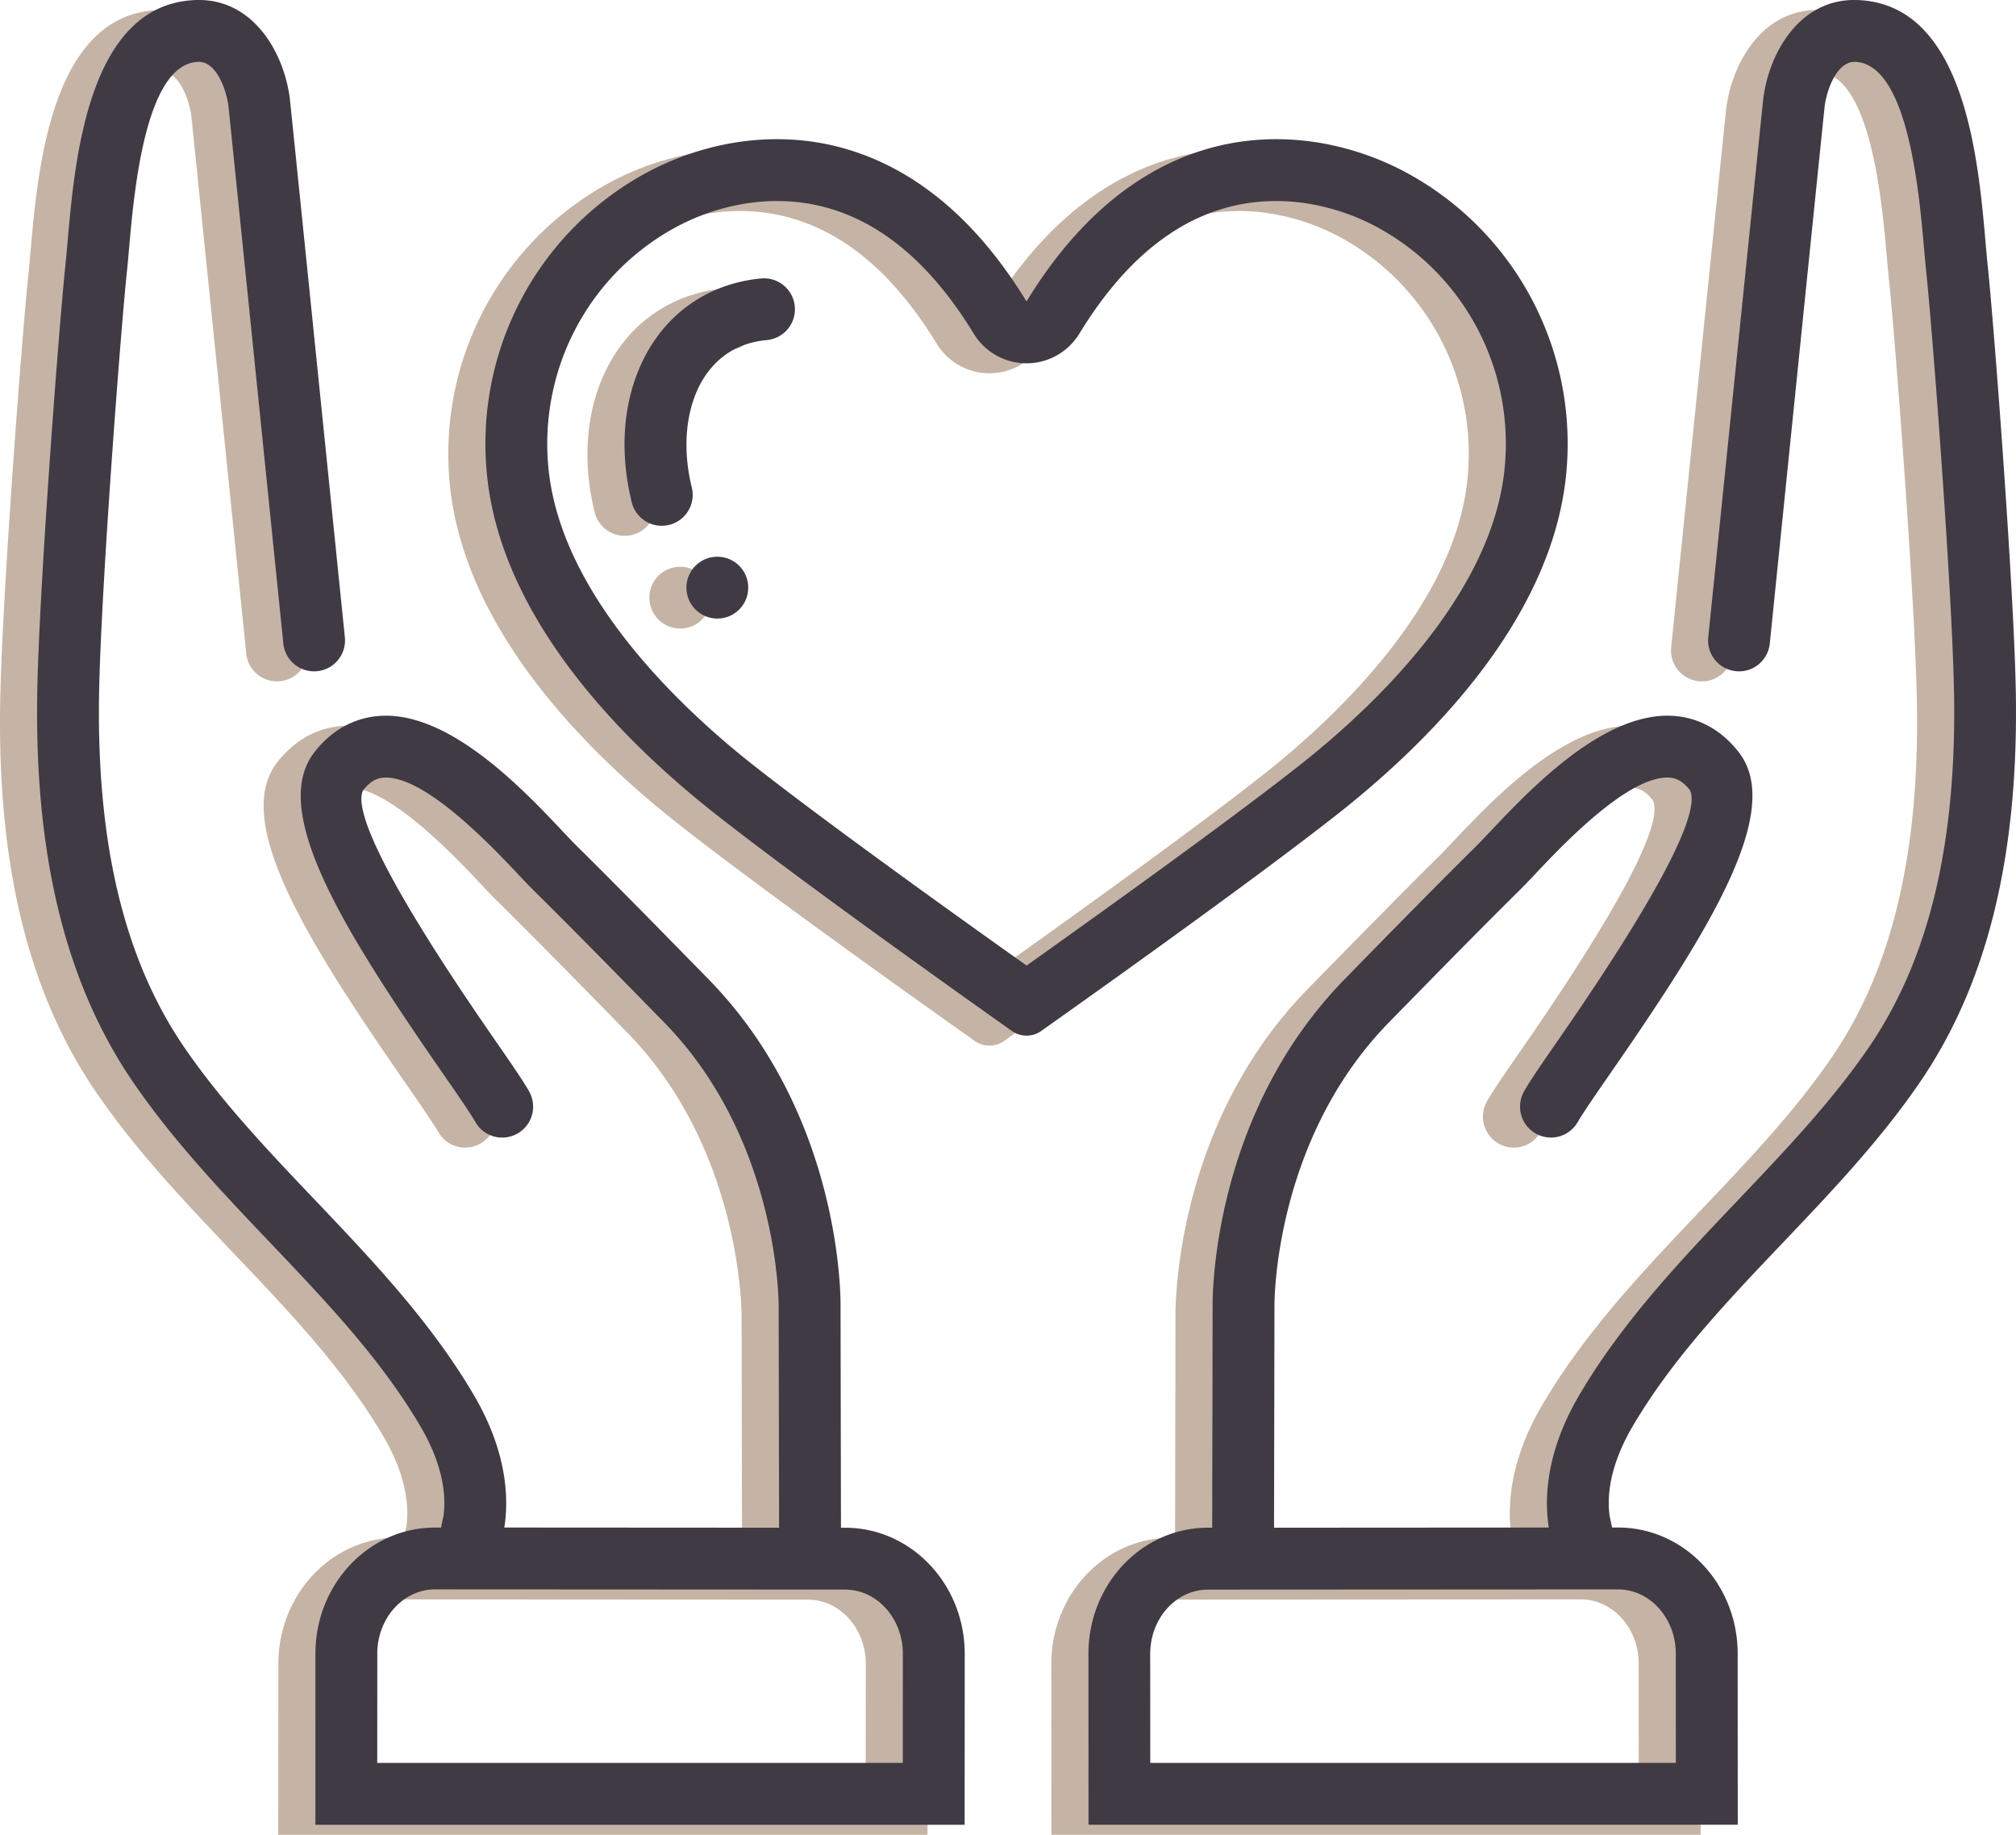
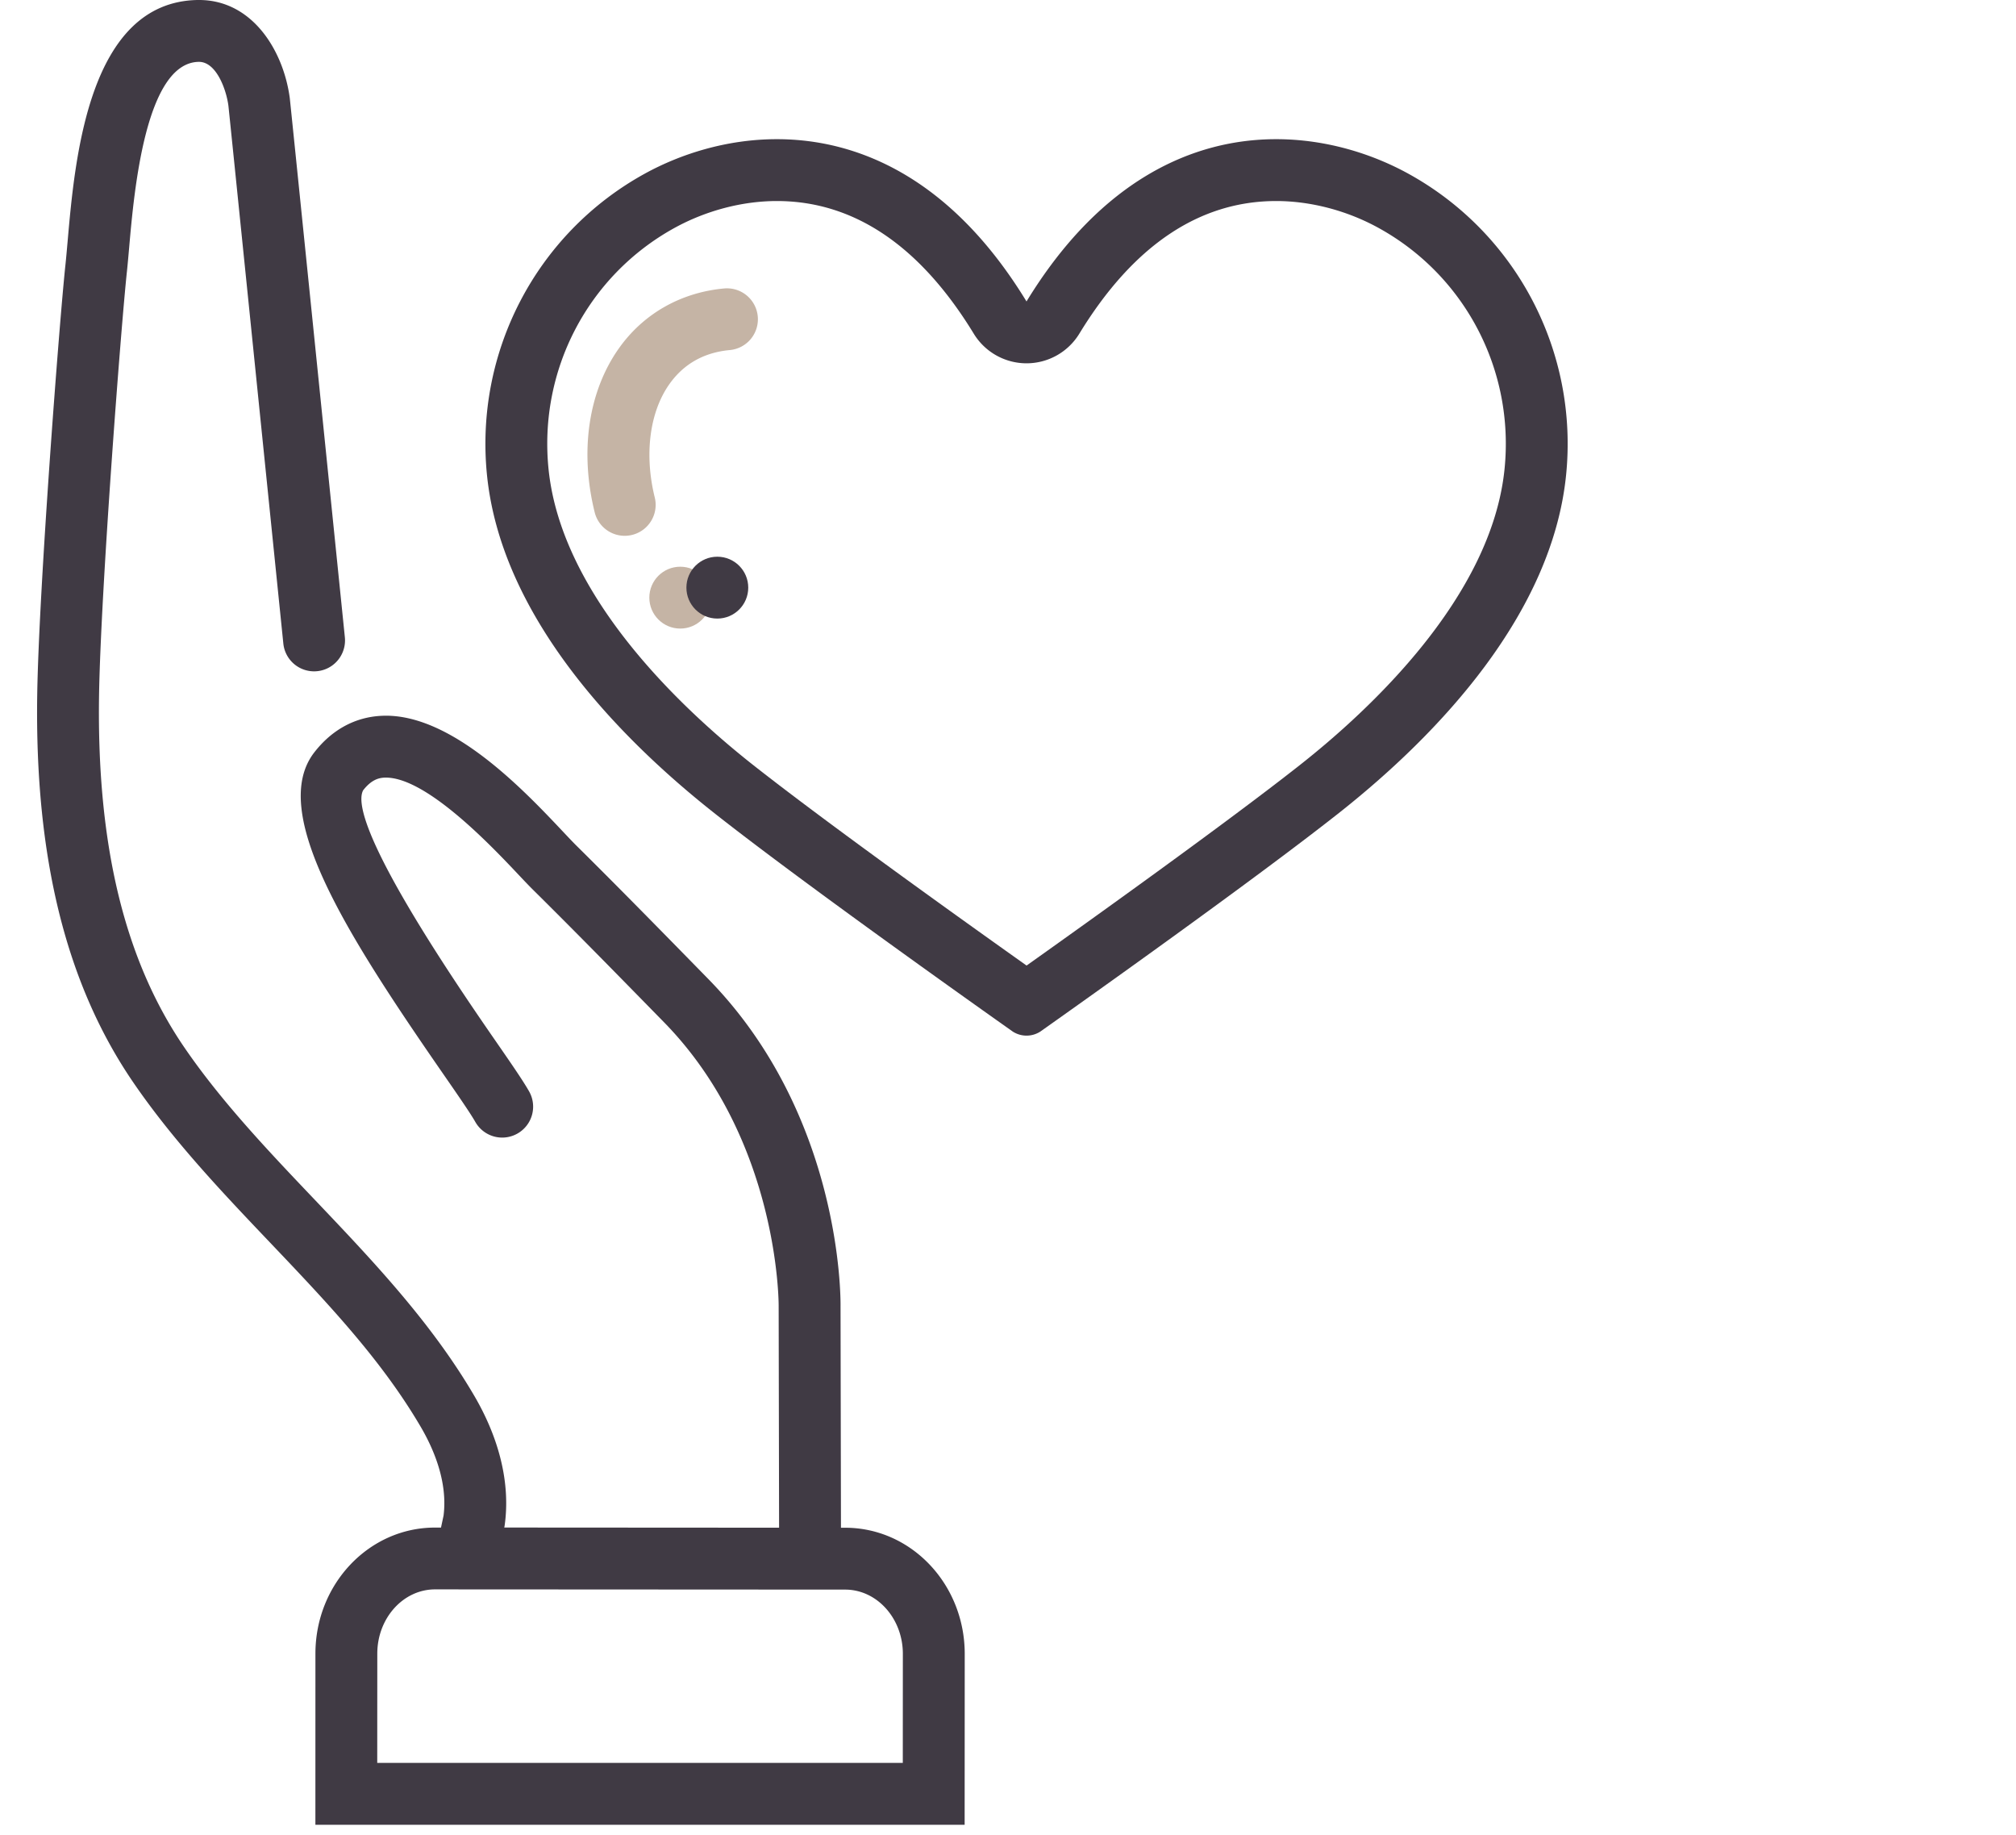
<svg xmlns="http://www.w3.org/2000/svg" viewBox="0 0 2607.94 2372.94">
  <defs>
    <style>.e8cac36b-eb4e-4d1f-9b29-cc54483c1c90{fill:#c5b4a5;}.bfcb93c1-8830-4bf6-99c4-a845bd9e3ae2{fill:#403a44;}</style>
  </defs>
  <g id="e5f1fea0-86f6-4db3-911b-c75c978d0de3" data-name="Warstwa 2">
    <g id="a1ac0d05-5e76-4340-941e-5e4e4f341bfa" data-name="Layer 1">
-       <path class="e8cac36b-eb4e-4d1f-9b29-cc54483c1c90" d="M119.13,333C125.38,261.53,140,94.24,209,92.94h.39c22.22,0,35.2,35.07,38.09,56.67,1.17,10.46,47,459.61,71.05,695.64a40,40,0,1,0,79.59-8.1c-26.36-258.61-70.68-693.1-71.27-697.46C318.69,78.34,278.53,12.94,209.56,12.94c-.67,0-1.35,0-2,0C66.6,15.6,48.92,217.52,39.43,326c-1,11.12-1.84,21.15-2.76,29.67C28.92,428.05,2.27,776,.18,911.31c-3.27,210.37,37.31,374.29,124.05,501.14C176,1488.15,239.74,1555.17,301.4,1620c73.9,77.66,143.7,151,194.83,238.15,16.66,28.34,35.21,71.17,29.64,115l-3.3,15.47H514.8c-85.4,0-154.65,73-154.69,163L360,2372.94h839.87l.13-221c0-90.09-69.19-163.12-154.62-163.16h-5.5l-.55-286.33c.15-10,1.65-247.07-171.24-423.53l-8.18-8.36c-52.92-54-107.64-109.94-162.4-164.1-4.6-4.56-10.51-10.83-17.48-18.23-50.7-53.74-145.46-154-234.49-149.51-34.11,1.62-64.15,17.94-86.88,47.17-59.37,76.33,40.19,233.3,166.29,415.43,19,27.46,35.44,51.19,41.92,62.62a40,40,0,0,0,69.57-39.5c-8.24-14.53-24-37.24-45.72-68.65-158.66-229.16-179.34-301.07-168.92-320.78,10.8-13.87,20.39-16,27.54-16.39,52.32-2.14,136.63,86.51,172.49,124.51,7.74,8.2,14.3,15.14,19.42,20.2,54.31,53.72,108.8,109.37,161.49,163.2l8.2,8.36c149,152.07,148.42,364.34,148.39,367l.55,286.8-355.51-.21.07-.32c.2-1,.37-1.91.5-2.87,7.35-53.05-6.39-111.09-39.72-167.79-55.79-95.08-132.08-175.26-205.86-252.79-59.47-62.48-121-127.11-169.09-197.5-77.08-112.74-113.09-261.48-110.1-454.75,2.07-133.38,28.4-476.85,36.06-548.36C117.18,355.22,118.1,344.67,119.13,333Zm926.2,1735.85c41.19,0,74.68,37.3,74.66,83.12l-.08,141H440l.07-141.35c0-45.8,33.53-83.06,74.69-83.06h0Z" />
-       <path class="e8cac36b-eb4e-4d1f-9b29-cc54483c1c90" d="M2559.79,911.32c-2.09-135.35-28.74-483.27-36.48-555.65-.92-8.52-1.79-18.55-2.77-29.67-9.49-108.48-27.16-310.4-168.1-313-.68,0-1.36,0-2,0-69,0-109.12,65.4-117.31,126.76-.58,4.35-44.9,438.84-71.27,697.45a40,40,0,1,0,79.59,8.1c24.07-236,69.89-685.18,71-695,3-22.38,15.87-57,38.55-57.33,69,1.3,83.65,168.59,89.9,240,1,11.7,2,22.25,2.91,31.22,7.65,71.51,34,415,36,548.37,3,193.26-33,342-110.1,454.74-48.12,70.39-109.61,135-169.09,197.5-73.78,77.53-150.07,157.71-205.84,252.75-33.35,56.74-47.09,114.78-39.73,167.83.12,1,.3,1.92.49,2.87l.07.32-355.5.21.54-287.46c0-2.13-1.42-213.48,148.41-366.39l8.18-8.36c52.7-53.83,107.18-109.48,161.51-163.21,5.11-5,11.67-12,19.4-20.19,35.85-38,120-126.64,172.49-124.51,7.16.34,16.75,2.52,27.36,16.13,10.6,20-10.07,91.88-168.73,321-21.76,31.41-37.49,54.12-45.73,68.65a40,40,0,0,0,69.57,39.5c6.49-11.43,22.91-35.16,41.93-62.62,126.1-182.13,225.66-339.1,166.29-415.43-22.74-29.23-52.78-45.55-86.88-47.17-89.27-4.18-183.79,95.77-234.49,149.51-7,7.4-12.88,13.67-17.47,18.22-54.78,54.17-109.49,110.06-162.41,164.11l-8.18,8.36c-172.9,176.46-171.39,413.53-171.25,422.87l-.54,287h-5.5c-85.43,0-154.66,73.07-154.62,163.16l.12,221H2200l-.13-221.39c0-90-69.29-163-154.69-163h-7.76l-3.3-15.47c-5.58-43.79,13-86.62,29.66-115,51.11-87.11,120.91-160.45,194.8-238.11,61.66-64.78,125.42-131.8,177.18-207.5C2522.49,1285.6,2563.06,1121.68,2559.79,911.32ZM2045.11,2068.53h.07c41.16,0,74.66,37.26,74.68,83.06l.08,141.35H1440.07l-.08-141c0-45.82,33.46-83.1,74.67-83.12Z" />
-       <path class="e8cac36b-eb4e-4d1f-9b29-cc54483c1c90" d="M1977.86,628.28c16.49-159.64-63.52-313.11-203.42-390.4-46.76-25.83-106.67-44.94-171.49-44.94-106.55,0-226.37,51.62-323,209.87C1183.41,244.57,1063.56,193,957,192.94c-64.83,0-124.73,19.11-171.5,44.94-139.9,77.29-219.91,230.76-203.41,390.4,18.31,177.05,161.42,332,295.51,437.48,109.79,86.43,322,237.14,384.58,281.36a32.93,32.93,0,0,0,35.55,0c62.57-44.22,274.8-194.93,384.58-281.36C1816.43,960.26,1959.55,805.33,1977.86,628.28ZM1280,1261.69c-82.79-58.75-257.24-183.51-352.89-258.8-91.8-72.23-248.36-218-265.4-382.83-13.21-127.79,50.58-250.31,162.5-312.15,40.84-22.55,88-35,132.83-35,99.51,0,185.19,57.72,254.68,171.55a80,80,0,0,0,136.56,0c69.48-113.83,155.17-171.55,254.68-171.55,44.81,0,92,12.42,132.81,35,111.93,61.83,175.72,184.36,162.52,312.14-17,164.83-173.6,310.61-265.42,382.85C1537.24,1078.17,1362.87,1202.86,1280,1261.69Z" />
      <path class="e8cac36b-eb4e-4d1f-9b29-cc54483c1c90" d="M936.22,373.12c-55.77,5.28-103.9,32.71-135.51,77.26-39.51,55.69-51,133-31.43,212.15A40,40,0,1,0,847,643.35c-13.76-55.69-6.65-110.53,19-146.67,18.45-26,44.63-40.78,77.81-43.92a40,40,0,1,0-7.54-79.64Z" />
      <circle class="e8cac36b-eb4e-4d1f-9b29-cc54483c1c90" cx="879.99" cy="772.94" r="40" />
      <path class="bfcb93c1-8830-4bf6-99c4-a845bd9e3ae2" d="M167.1,320C173.35,248.59,188,81.3,257,80h.39c22.21,0,35.19,35.07,38.08,56.67,1.18,10.46,47,459.61,71.06,695.64a40,40,0,1,0,79.59-8.1c-26.37-258.61-70.69-693.1-71.27-697.46C366.66,65.4,326.5,0,257.52,0c-.66,0-1.34,0-2,0C114.57,2.66,96.89,204.58,87.4,313.06c-1,11.12-1.85,21.15-2.77,29.67C76.89,415.11,50.24,763,48.15,898.37c-3.27,210.37,37.3,374.29,124,501.14,51.76,75.7,115.52,142.72,177.18,207.5,73.9,77.66,143.69,151,194.82,238.15,16.66,28.34,35.22,71.17,29.64,115l-3.3,15.47h-7.76c-85.4,0-154.65,73-154.69,163L408,2360h839.88l.12-221c0-90.09-69.19-163.12-154.62-163.16h-5.49l-.55-286.33c.15-10,1.65-247.07-171.24-423.53l-8.18-8.36c-52.92-54.05-107.64-109.94-162.41-164.1-4.6-4.56-10.5-10.83-17.48-18.23-50.69-53.74-145.46-154-234.49-149.51-34.1,1.62-64.14,17.94-86.87,47.17-59.38,76.33,40.18,233.3,166.29,415.43,19,27.46,35.43,51.19,41.92,62.62a40,40,0,0,0,69.57-39.5c-8.24-14.53-24-37.24-45.72-68.65C480,1113.73,459.34,1041.82,469.76,1022.11c10.79-13.87,20.38-16.05,27.54-16.39,52.31-2.14,136.63,86.51,172.49,124.51,7.73,8.2,14.3,15.14,19.41,20.2,54.32,53.72,108.8,109.37,161.5,163.2l8.19,8.36c149,152.07,148.43,364.34,148.4,367l.55,286.8-355.51-.21.07-.32c.19-1,.37-1.91.5-2.87,7.35-53-6.39-111.09-39.72-167.79-55.79-95.08-132.08-175.26-205.86-252.79-59.47-62.48-121-127.11-169.09-197.5-77.08-112.74-113.1-261.48-110.1-454.75,2.07-133.38,28.4-476.85,36.06-548.36C165.14,342.28,166.07,331.73,167.1,320Zm926.2,1735.85c41.19,0,74.67,37.3,74.65,83.12l-.07,141H488l.08-141.35c0-45.8,33.53-83.06,74.69-83.06h0Z" />
-       <path class="bfcb93c1-8830-4bf6-99c4-a845bd9e3ae2" d="M2607.76,898.38C2605.67,763,2579,415.11,2571.27,342.73c-.91-8.52-1.78-18.55-2.76-29.67C2559,204.58,2541.34,2.66,2400.41,0c-.69,0-1.36,0-2,0-68.95,0-109.12,65.4-117.3,126.76-.59,4.35-44.9,438.84-71.27,697.45a40,40,0,1,0,79.59,8.1c24.06-236,69.88-685.18,71-695,3-22.38,15.87-57,38.54-57.33,69,1.3,83.65,168.59,89.9,240,1,11.7,2,22.25,2.91,31.22,7.66,71.51,34,415,36.06,548.37,3,193.26-33,342-110.1,454.74-48.12,70.39-109.62,135-169.09,197.5-73.78,77.53-150.07,157.71-205.84,252.75-33.35,56.74-47.09,114.78-39.74,167.83.13,1,.31,1.92.5,2.87l.07.32-355.51.21.55-287.46c0-2.13-1.43-213.48,148.41-366.39l8.18-8.36c52.7-53.83,107.18-109.48,161.5-163.21,5.11-5.05,11.67-12,19.41-20.19,35.85-38,120-126.64,172.49-124.51,7.16.34,16.75,2.52,27.35,16.13,10.61,20-10.07,91.88-168.73,321-21.76,31.41-37.48,54.12-45.72,68.65a40,40,0,0,0,69.57,39.5c6.48-11.43,22.91-35.16,41.92-62.62,126.11-182.13,225.67-339.1,166.29-415.43-22.73-29.23-52.77-45.55-86.87-47.17-89.27-4.18-183.79,95.77-234.5,149.51-7,7.4-12.88,13.67-17.47,18.22-54.77,54.17-109.49,110.06-162.41,164.11l-8.17,8.36c-172.9,176.46-171.4,413.53-171.25,422.87l-.55,287h-5.5c-85.43,0-154.66,73.07-154.62,163.16l.13,221H2248l-.12-221.39c0-90-69.29-163-154.69-163h-7.76l-3.3-15.47c-5.58-43.79,13-86.62,29.65-115,51.12-87.11,120.91-160.45,194.81-238.11,61.66-64.78,125.42-131.8,177.18-207.5C2570.45,1272.66,2611,1108.74,2607.76,898.38ZM2093.07,2055.59h.08c41.15,0,74.66,37.26,74.68,83.06l.08,141.35H1488l-.08-141c0-45.82,33.47-83.1,74.67-83.12Z" />
      <path class="bfcb93c1-8830-4bf6-99c4-a845bd9e3ae2" d="M2025.83,615.34c16.49-159.64-63.52-313.11-203.42-390.4-46.76-25.83-106.67-44.94-171.5-44.94-106.54,0-226.36,51.62-323,209.87C1231.37,231.63,1111.53,180,1005,180c-64.84,0-124.73,19.11-171.51,44.94C693.6,302.23,613.59,455.7,630.08,615.34c18.31,177,161.43,332,295.52,437.48,109.79,86.43,322,237.14,384.58,281.36a32.93,32.93,0,0,0,35.55,0c62.57-44.22,274.79-194.93,384.58-281.36C1864.4,947.32,2007.51,792.39,2025.83,615.34ZM1328,1248.75C1245.17,1190,1070.72,1065.24,975.06,990c-91.79-72.23-248.36-218-265.4-382.83C696.46,479.33,760.25,356.81,872.16,295c40.84-22.55,88-35,132.84-35,99.51,0,185.19,57.72,254.67,171.55a80,80,0,0,0,136.57,0C1465.72,317.72,1551.4,260,1650.91,260c44.82,0,92,12.42,132.82,35,111.93,61.83,175.72,184.36,162.52,312.14-17,164.83-173.61,310.61-265.42,382.85C1585.21,1065.23,1410.83,1189.92,1328,1248.75Z" />
-       <path class="bfcb93c1-8830-4bf6-99c4-a845bd9e3ae2" d="M984.18,360.18c-55.77,5.28-103.89,32.71-135.5,77.26-39.52,55.69-51,133-31.44,212.15a40,40,0,1,0,77.68-19.18c-13.76-55.69-6.65-110.53,19-146.67,18.45-26,44.63-40.78,77.8-43.92a40,40,0,1,0-7.54-79.64Z" />
      <circle class="bfcb93c1-8830-4bf6-99c4-a845bd9e3ae2" cx="927.95" cy="760" r="40" />
    </g>
  </g>
</svg>